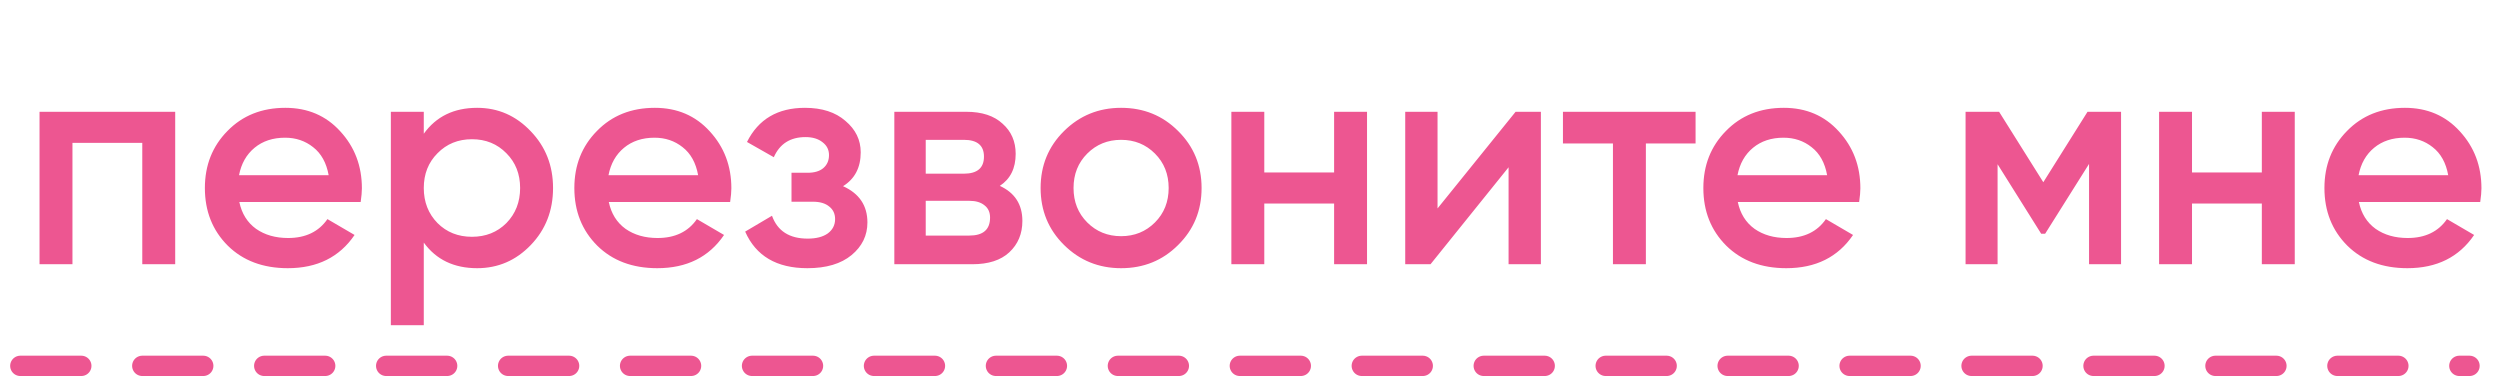
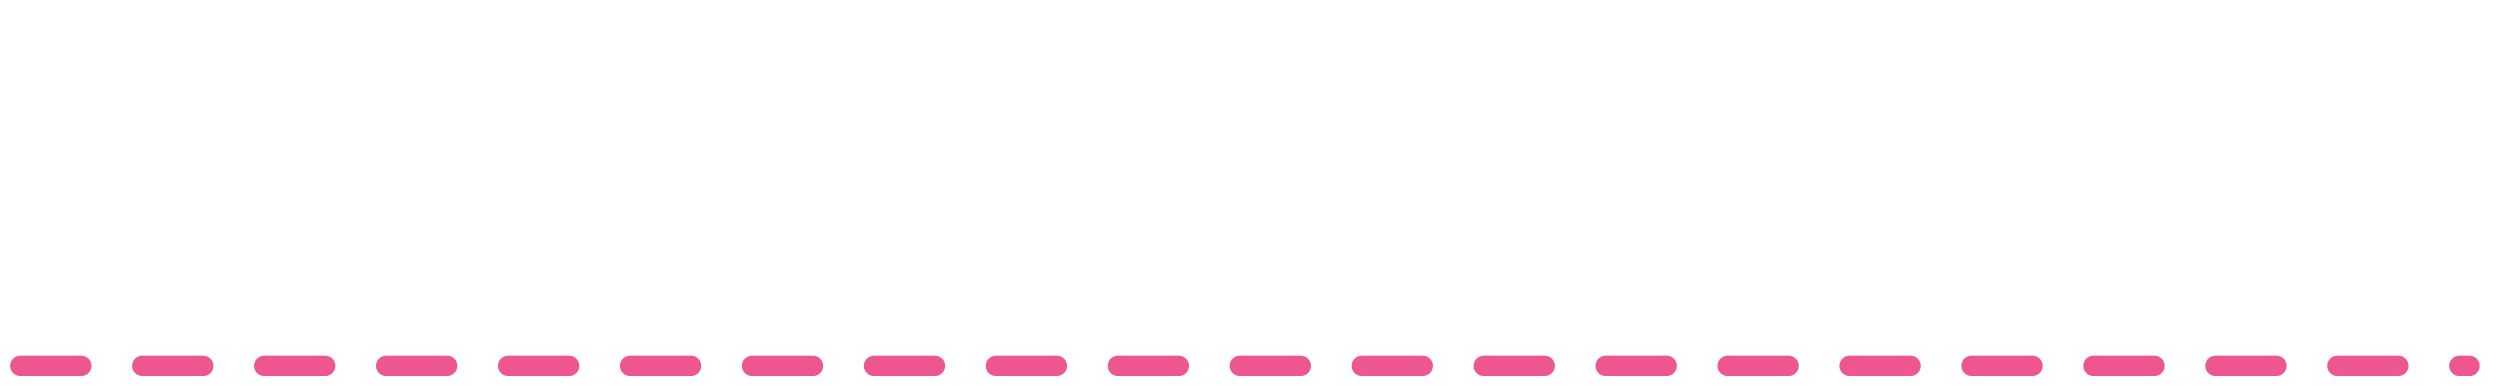
<svg xmlns="http://www.w3.org/2000/svg" width="123" height="19" viewBox="0 0 123 19" fill="none">
-   <path d="M8.62 5.5V13H7V7.03H3.565V13H1.945V5.5H8.62ZM11.775 9.94C11.895 10.51 12.17 10.95 12.6 11.26C13.03 11.56 13.555 11.71 14.175 11.71C15.035 11.71 15.68 11.4 16.11 10.78L17.445 11.56C16.705 12.65 15.61 13.195 14.16 13.195C12.94 13.195 11.955 12.825 11.205 12.085C10.455 11.335 10.08 10.39 10.08 9.25C10.08 8.13 10.45 7.195 11.19 6.445C11.93 5.685 12.88 5.305 14.04 5.305C15.14 5.305 16.04 5.69 16.74 6.46C17.45 7.23 17.805 8.165 17.805 9.265C17.805 9.435 17.785 9.66 17.745 9.94H11.775ZM11.76 8.62H16.17C16.06 8.01 15.805 7.55 15.405 7.24C15.015 6.93 14.555 6.775 14.025 6.775C13.425 6.775 12.925 6.94 12.525 7.27C12.125 7.6 11.87 8.05 11.76 8.62ZM23.475 5.305C24.505 5.305 25.385 5.69 26.115 6.46C26.845 7.22 27.21 8.15 27.21 9.25C27.21 10.36 26.845 11.295 26.115 12.055C25.385 12.815 24.505 13.195 23.475 13.195C22.335 13.195 21.46 12.775 20.85 11.935V16H19.23V5.5H20.85V6.58C21.46 5.73 22.335 5.305 23.475 5.305ZM21.525 10.975C21.975 11.425 22.54 11.65 23.22 11.65C23.9 11.65 24.465 11.425 24.915 10.975C25.365 10.515 25.59 9.94 25.59 9.25C25.59 8.56 25.365 7.99 24.915 7.54C24.465 7.08 23.9 6.85 23.22 6.85C22.54 6.85 21.975 7.08 21.525 7.54C21.075 7.99 20.85 8.56 20.85 9.25C20.85 9.94 21.075 10.515 21.525 10.975ZM29.953 9.94C30.073 10.51 30.348 10.95 30.778 11.26C31.208 11.56 31.733 11.71 32.353 11.71C33.213 11.71 33.858 11.4 34.288 10.78L35.623 11.56C34.883 12.65 33.788 13.195 32.338 13.195C31.118 13.195 30.133 12.825 29.383 12.085C28.633 11.335 28.258 10.39 28.258 9.25C28.258 8.13 28.628 7.195 29.368 6.445C30.108 5.685 31.058 5.305 32.218 5.305C33.318 5.305 34.218 5.69 34.918 6.46C35.628 7.23 35.983 8.165 35.983 9.265C35.983 9.435 35.963 9.66 35.923 9.94H29.953ZM29.938 8.62H34.348C34.238 8.01 33.983 7.55 33.583 7.24C33.193 6.93 32.733 6.775 32.203 6.775C31.603 6.775 31.103 6.94 30.703 7.27C30.303 7.6 30.048 8.05 29.938 8.62ZM41.477 9.16C42.277 9.52 42.677 10.115 42.677 10.945C42.677 11.585 42.417 12.12 41.897 12.55C41.377 12.98 40.652 13.195 39.722 13.195C38.212 13.195 37.192 12.595 36.662 11.395L37.982 10.615C38.252 11.365 38.837 11.74 39.737 11.74C40.157 11.74 40.487 11.655 40.727 11.485C40.967 11.305 41.087 11.07 41.087 10.78C41.087 10.52 40.992 10.315 40.802 10.165C40.612 10.005 40.347 9.925 40.007 9.925H38.942V8.5H39.737C40.067 8.5 40.322 8.425 40.502 8.275C40.692 8.115 40.787 7.9 40.787 7.63C40.787 7.37 40.682 7.16 40.472 7C40.262 6.83 39.982 6.745 39.632 6.745C38.882 6.745 38.362 7.075 38.072 7.735L36.752 6.985C37.312 5.865 38.262 5.305 39.602 5.305C40.442 5.305 41.107 5.52 41.597 5.95C42.097 6.37 42.347 6.885 42.347 7.495C42.347 8.245 42.057 8.8 41.477 9.16ZM49.191 9.145C49.931 9.485 50.301 10.06 50.301 10.87C50.301 11.5 50.086 12.015 49.656 12.415C49.236 12.805 48.631 13 47.841 13H44.001V5.5H47.541C48.311 5.5 48.906 5.695 49.326 6.085C49.756 6.465 49.971 6.96 49.971 7.57C49.971 8.28 49.711 8.805 49.191 9.145ZM47.421 6.88H45.546V8.545H47.421C48.081 8.545 48.411 8.265 48.411 7.705C48.411 7.155 48.081 6.88 47.421 6.88ZM47.691 11.59C48.371 11.59 48.711 11.295 48.711 10.705C48.711 10.445 48.621 10.245 48.441 10.105C48.261 9.955 48.011 9.88 47.691 9.88H45.546V11.59H47.691ZM55.158 13.195C54.058 13.195 53.123 12.815 52.353 12.055C51.583 11.295 51.198 10.36 51.198 9.25C51.198 8.14 51.583 7.205 52.353 6.445C53.123 5.685 54.058 5.305 55.158 5.305C56.268 5.305 57.203 5.685 57.963 6.445C58.733 7.205 59.118 8.14 59.118 9.25C59.118 10.36 58.733 11.295 57.963 12.055C57.203 12.815 56.268 13.195 55.158 13.195ZM53.493 10.945C53.943 11.395 54.498 11.62 55.158 11.62C55.818 11.62 56.373 11.395 56.823 10.945C57.273 10.495 57.498 9.93 57.498 9.25C57.498 8.57 57.273 8.005 56.823 7.555C56.373 7.105 55.818 6.88 55.158 6.88C54.498 6.88 53.943 7.105 53.493 7.555C53.043 8.005 52.818 8.57 52.818 9.25C52.818 9.93 53.043 10.495 53.493 10.945ZM65.638 5.5H67.258V13H65.638V10.015H62.203V13H60.583V5.5H62.203V8.485H65.638V5.5ZM74.567 5.5H75.812V13H74.222V8.23L70.382 13H69.137V5.5H70.727V10.255L74.567 5.5ZM83.422 5.5V7.06H80.977V13H79.357V7.06H76.897V5.5H83.422ZM85.5 9.94C85.62 10.51 85.895 10.95 86.325 11.26C86.755 11.56 87.28 11.71 87.9 11.71C88.76 11.71 89.405 11.4 89.835 10.78L91.17 11.56C90.43 12.65 89.335 13.195 87.885 13.195C86.665 13.195 85.68 12.825 84.93 12.085C84.18 11.335 83.805 10.39 83.805 9.25C83.805 8.13 84.175 7.195 84.915 6.445C85.655 5.685 86.605 5.305 87.765 5.305C88.865 5.305 89.765 5.69 90.465 6.46C91.175 7.23 91.53 8.165 91.53 9.265C91.53 9.435 91.51 9.66 91.47 9.94H85.5ZM85.485 8.62H89.895C89.785 8.01 89.53 7.55 89.13 7.24C88.74 6.93 88.28 6.775 87.75 6.775C87.15 6.775 86.65 6.94 86.25 7.27C85.85 7.6 85.595 8.05 85.485 8.62ZM104.356 5.5V13H102.781V8.065L100.621 11.5H100.426L98.281 8.08V13H96.706V5.5H98.356L100.531 8.965L102.706 5.5H104.356ZM111.282 5.5H112.902V13H111.282V10.015H107.847V13H106.227V5.5H107.847V8.485H111.282V5.5ZM116.057 9.94C116.177 10.51 116.452 10.95 116.882 11.26C117.312 11.56 117.837 11.71 118.457 11.71C119.317 11.71 119.962 11.4 120.392 10.78L121.727 11.56C120.987 12.65 119.892 13.195 118.442 13.195C117.222 13.195 116.237 12.825 115.487 12.085C114.737 11.335 114.362 10.39 114.362 9.25C114.362 8.13 114.732 7.195 115.472 6.445C116.212 5.685 117.162 5.305 118.322 5.305C119.422 5.305 120.322 5.69 121.022 6.46C121.732 7.23 122.087 8.165 122.087 9.265C122.087 9.435 122.067 9.66 122.027 9.94H116.057ZM116.042 8.62H120.452C120.342 8.01 120.087 7.55 119.687 7.24C119.297 6.93 118.837 6.775 118.307 6.775C117.707 6.775 117.207 6.94 116.807 7.27C116.407 7.6 116.152 8.05 116.042 8.62Z" fill="#ED5691" />
  <path d="M1 18H121.5" stroke="#ED5691" stroke-linecap="round" stroke-linejoin="round" stroke-dasharray="3 3" />
</svg>